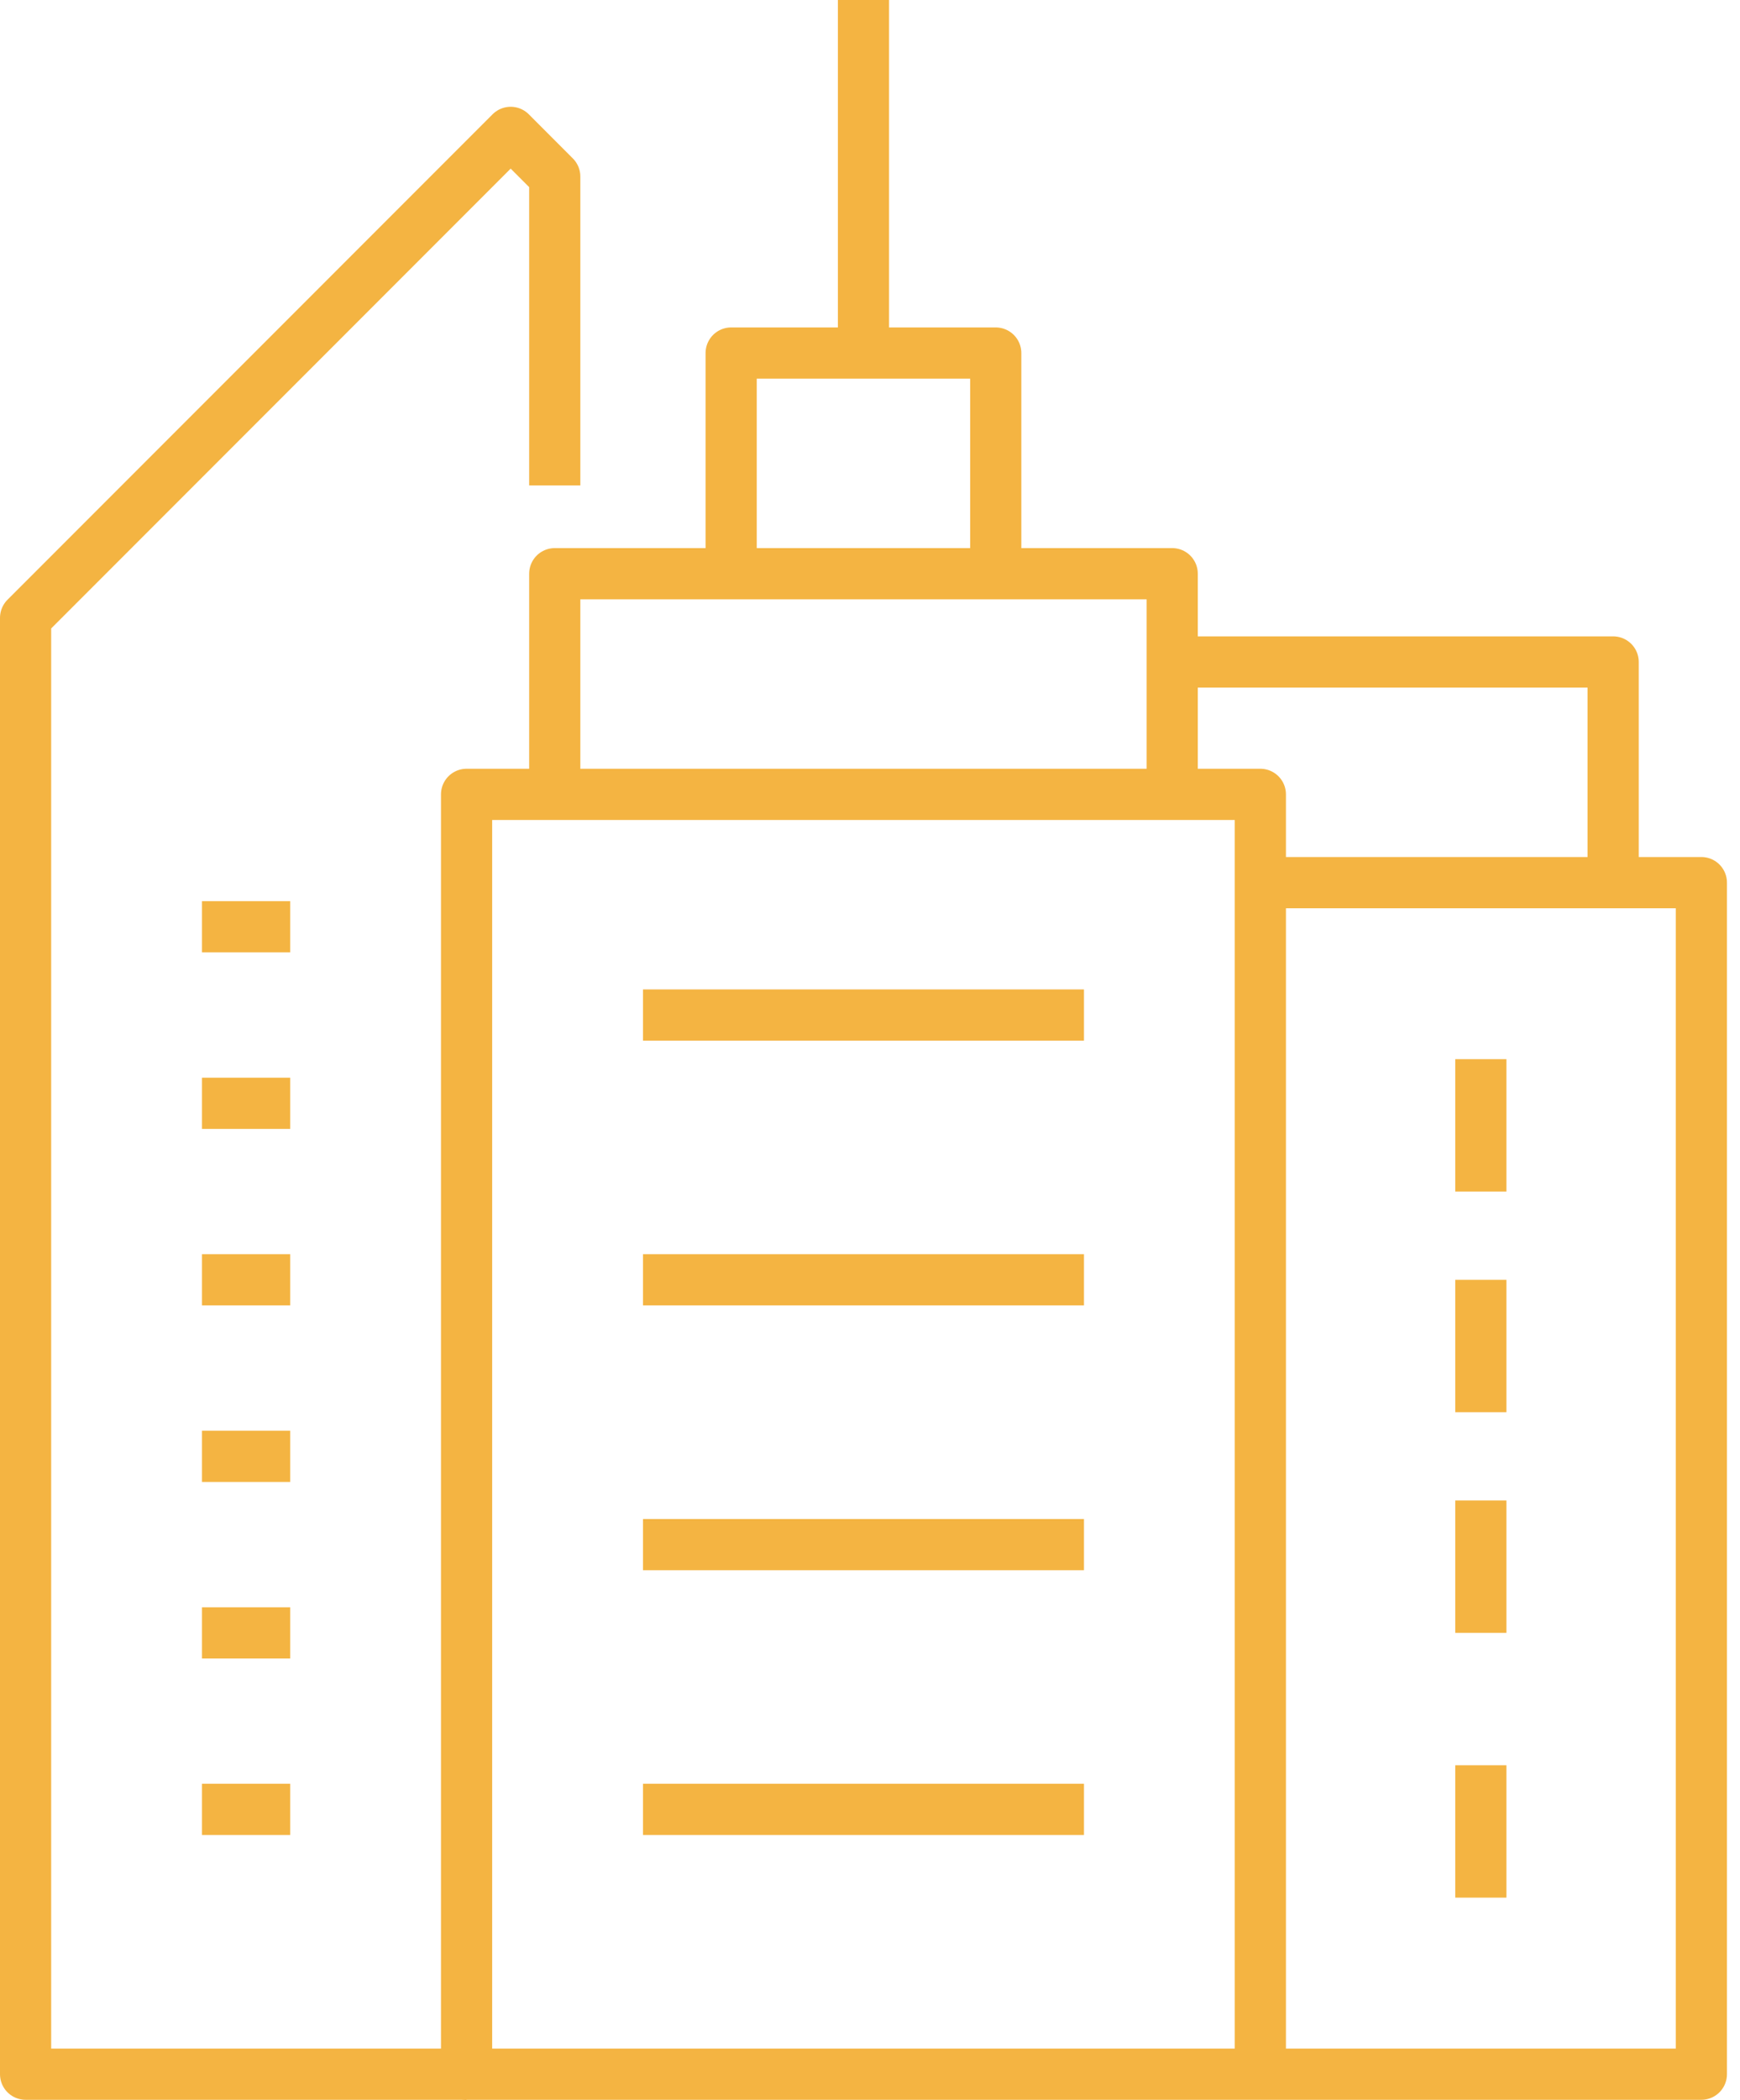
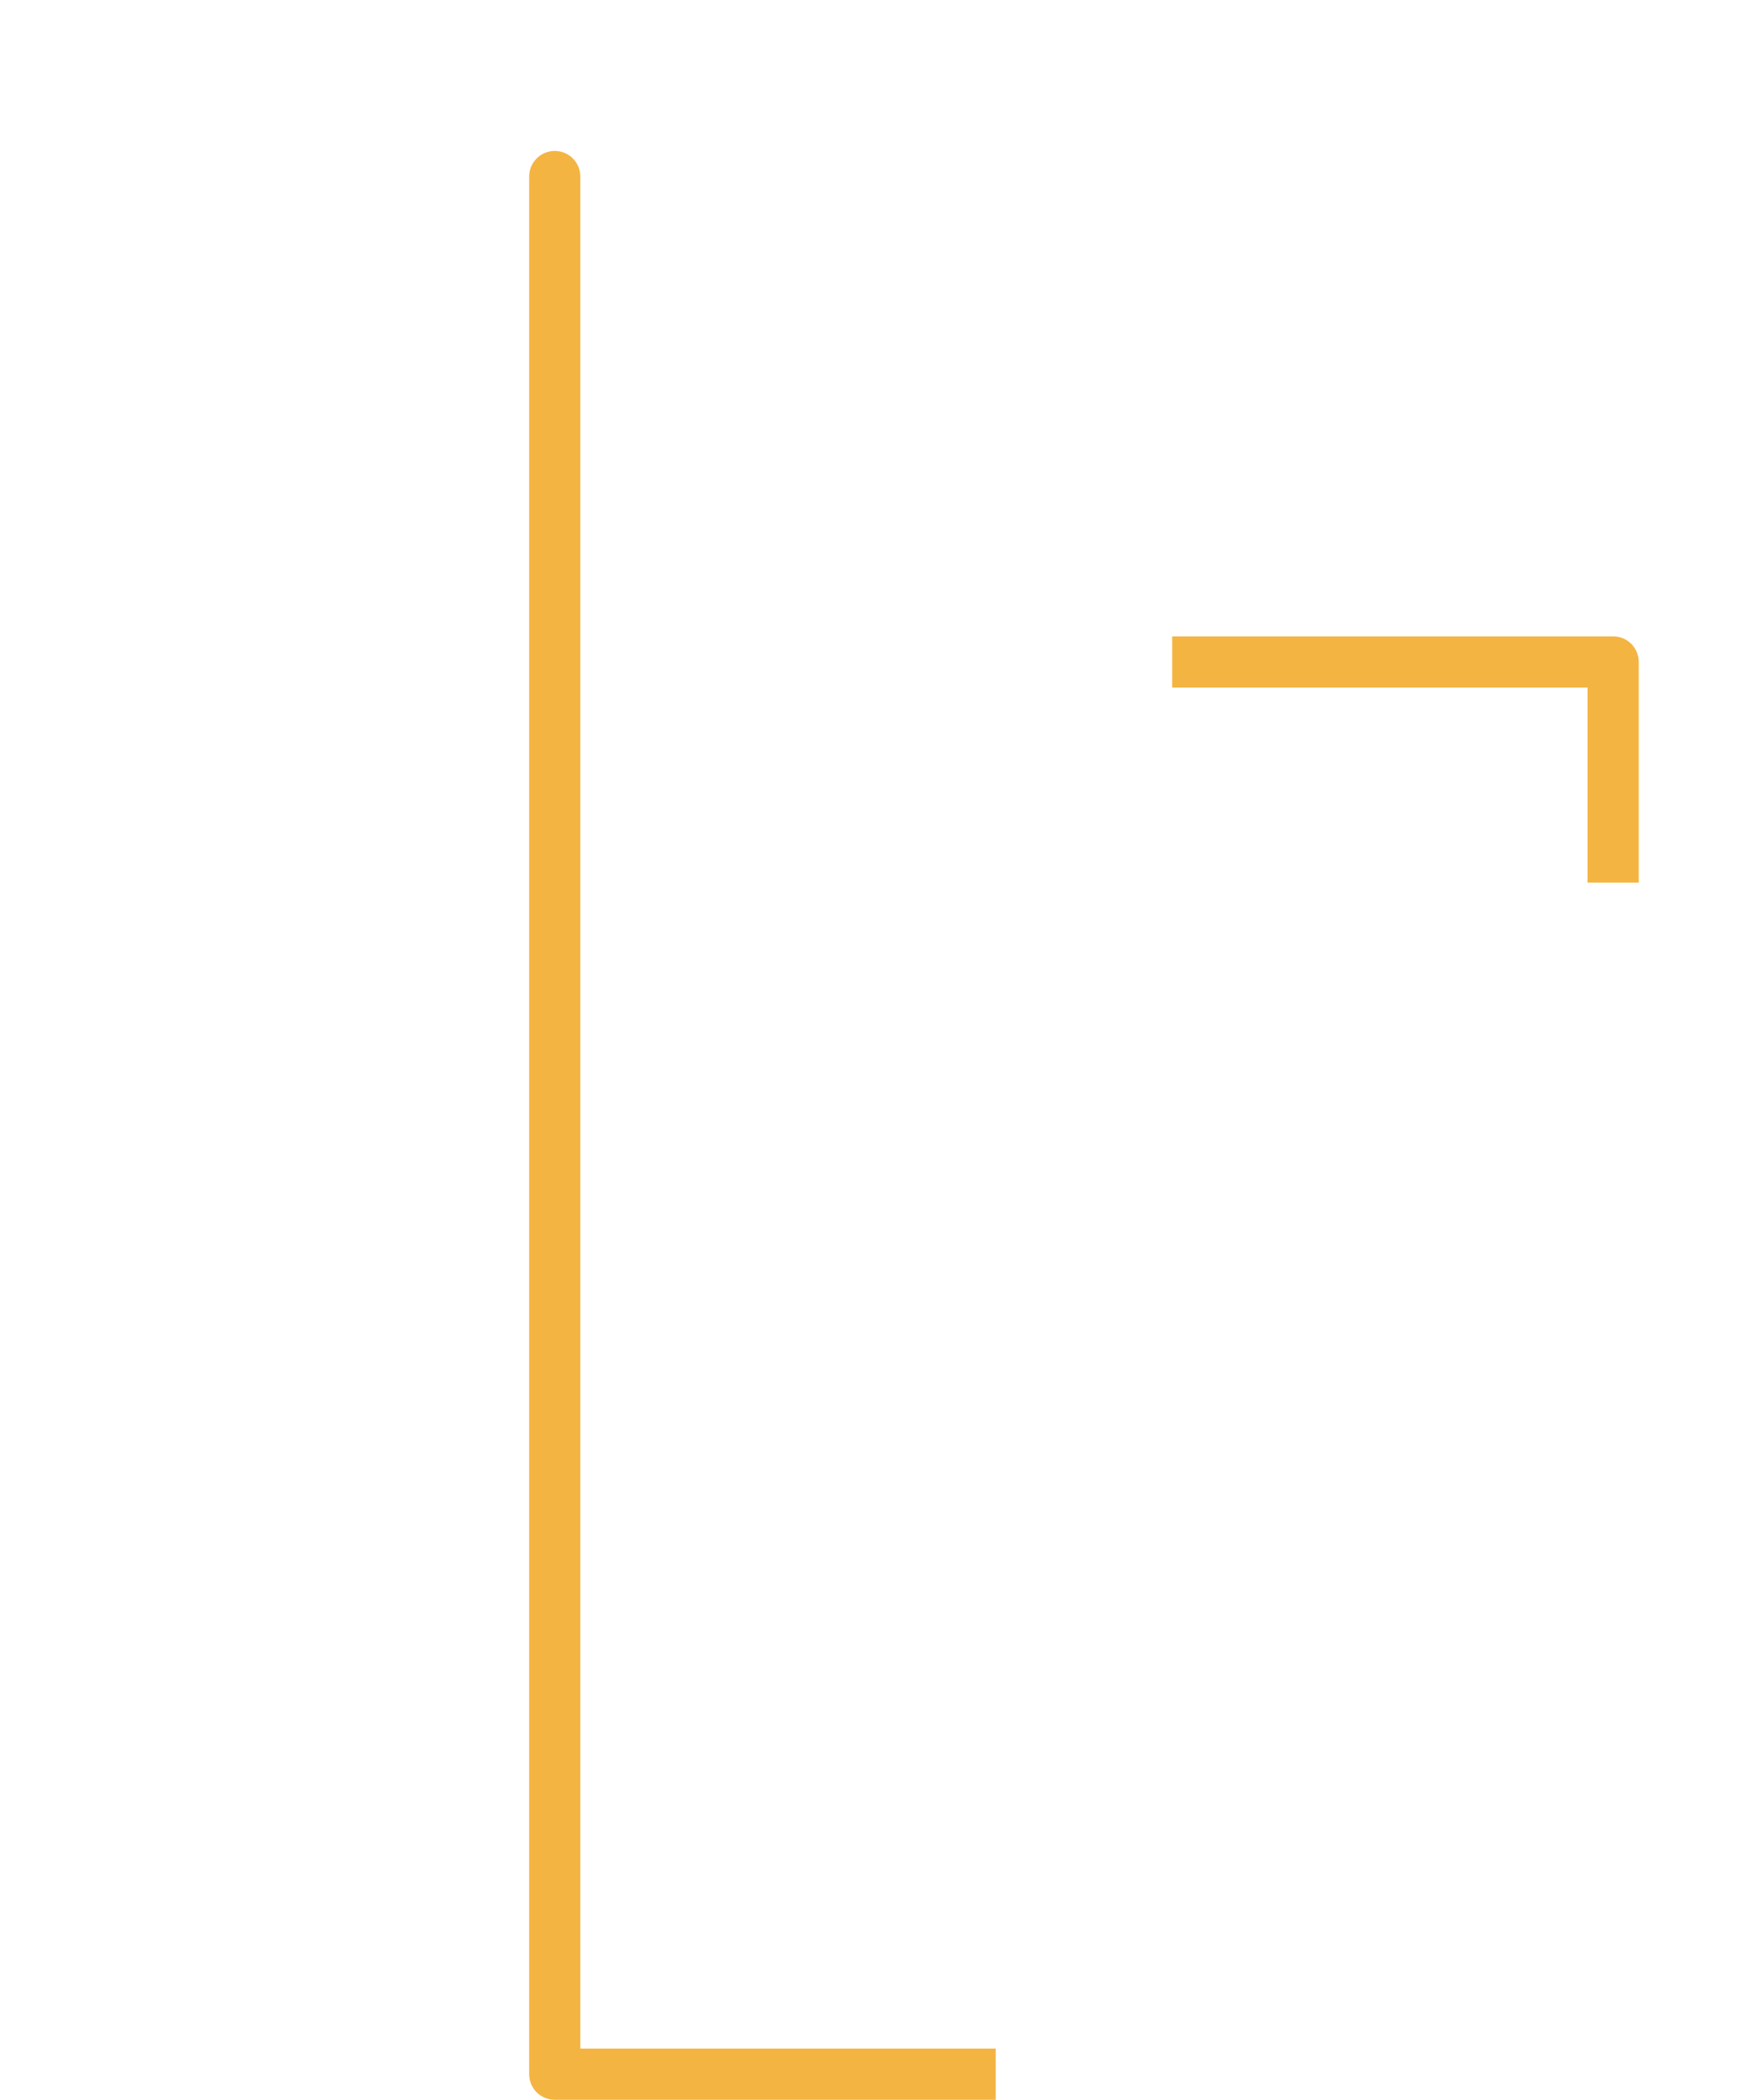
<svg xmlns="http://www.w3.org/2000/svg" width="68" height="82" viewBox="0 0 68 82">
  <g stroke="#F4B442" stroke-width="2" fill="none" fill-rule="evenodd" stroke-linejoin="round">
-     <path d="M28.574 81h20.681V31.021H18.234V81zM7.894 63.766h3.446M21.68 31.021H45.81v-8.617H21.68zM28.574 22.404h10.34v-8.617h-10.34zM25.128 39.638h17.234M25.128 49.979h17.234M25.128 60.319h17.234M25.128 70.66h17.234M7.894 43.085h3.446M7.894 36.191h3.446M7.894 49.979h3.446M7.894 56.872h3.446M7.894 70.66h3.446M49.255 81H66.49V34.468H49.255M57.872 49.979v5.17M57.872 41.362v5.17M57.872 58.596v5.17M57.872 68.936v5.17M33.745 13.787V0" />
-     <path d="M45.809 25.851h17.234v8.617M21.68 18.957V6.894L19.958 5.17 1 24.128V81h17.234" />
+     <path d="M45.809 25.851h17.234v8.617M21.68 18.957V6.894V81h17.234" />
  </g>
</svg>